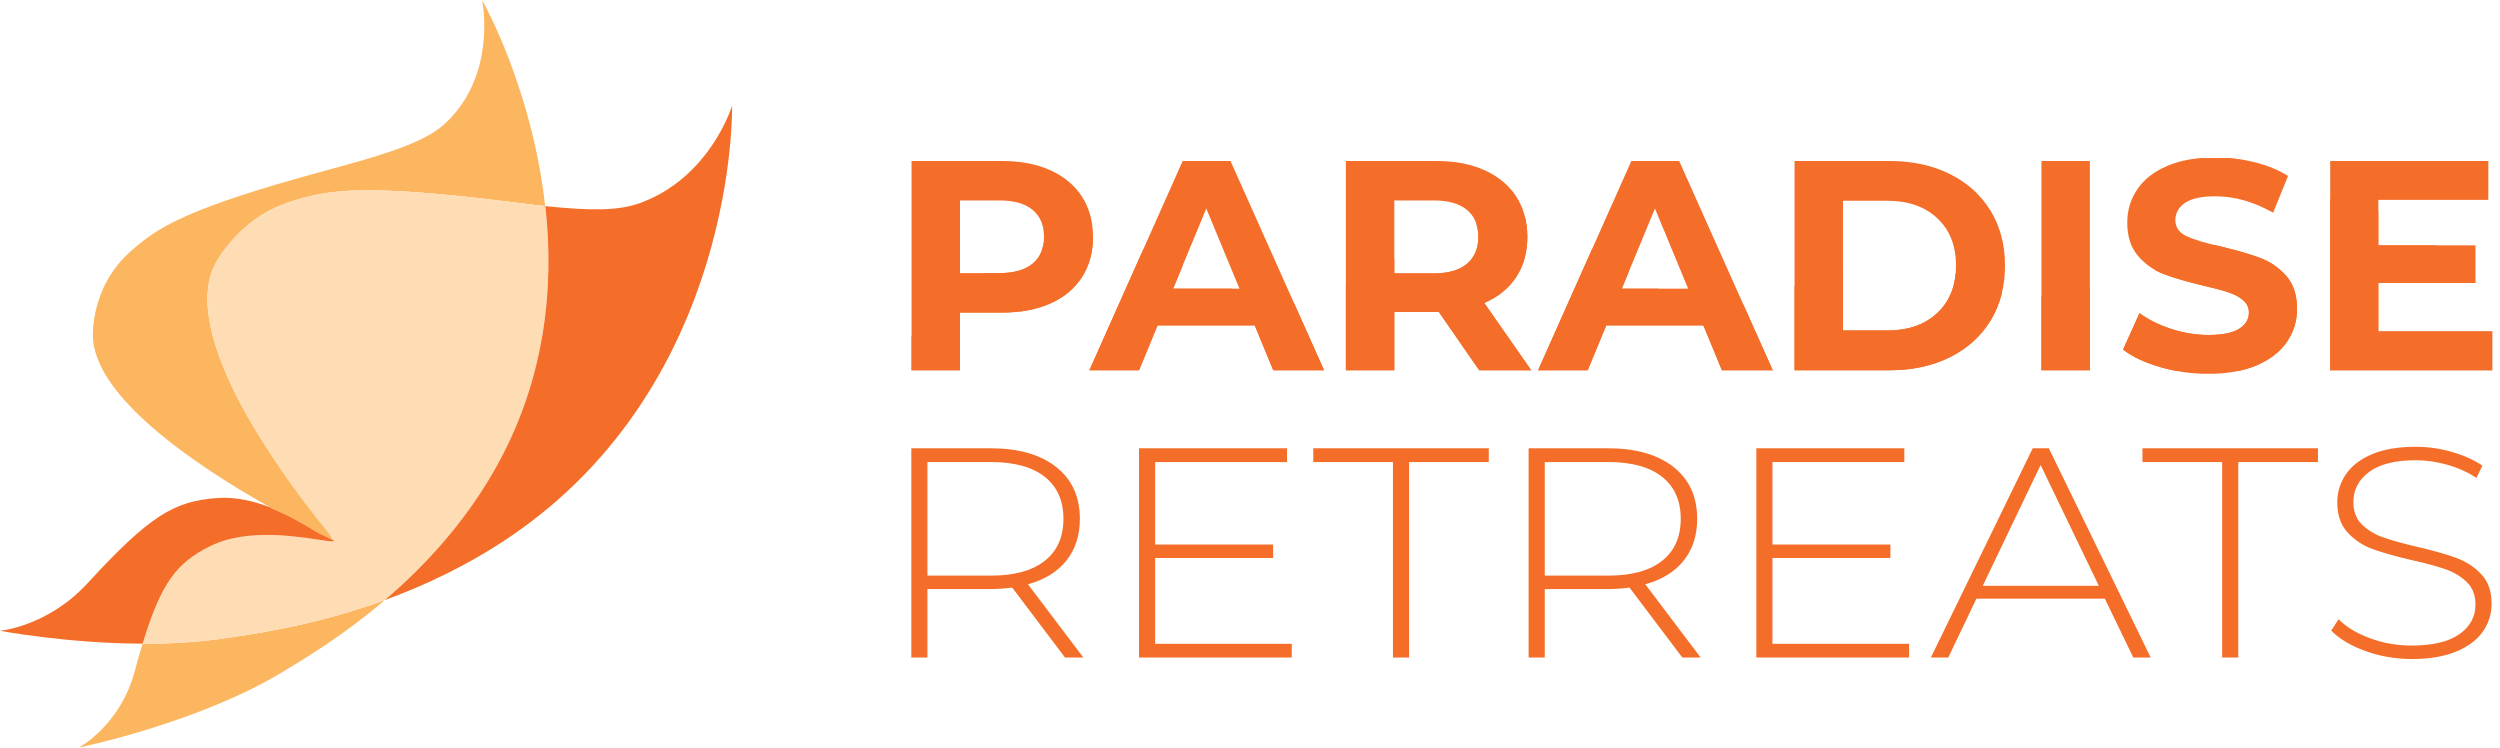
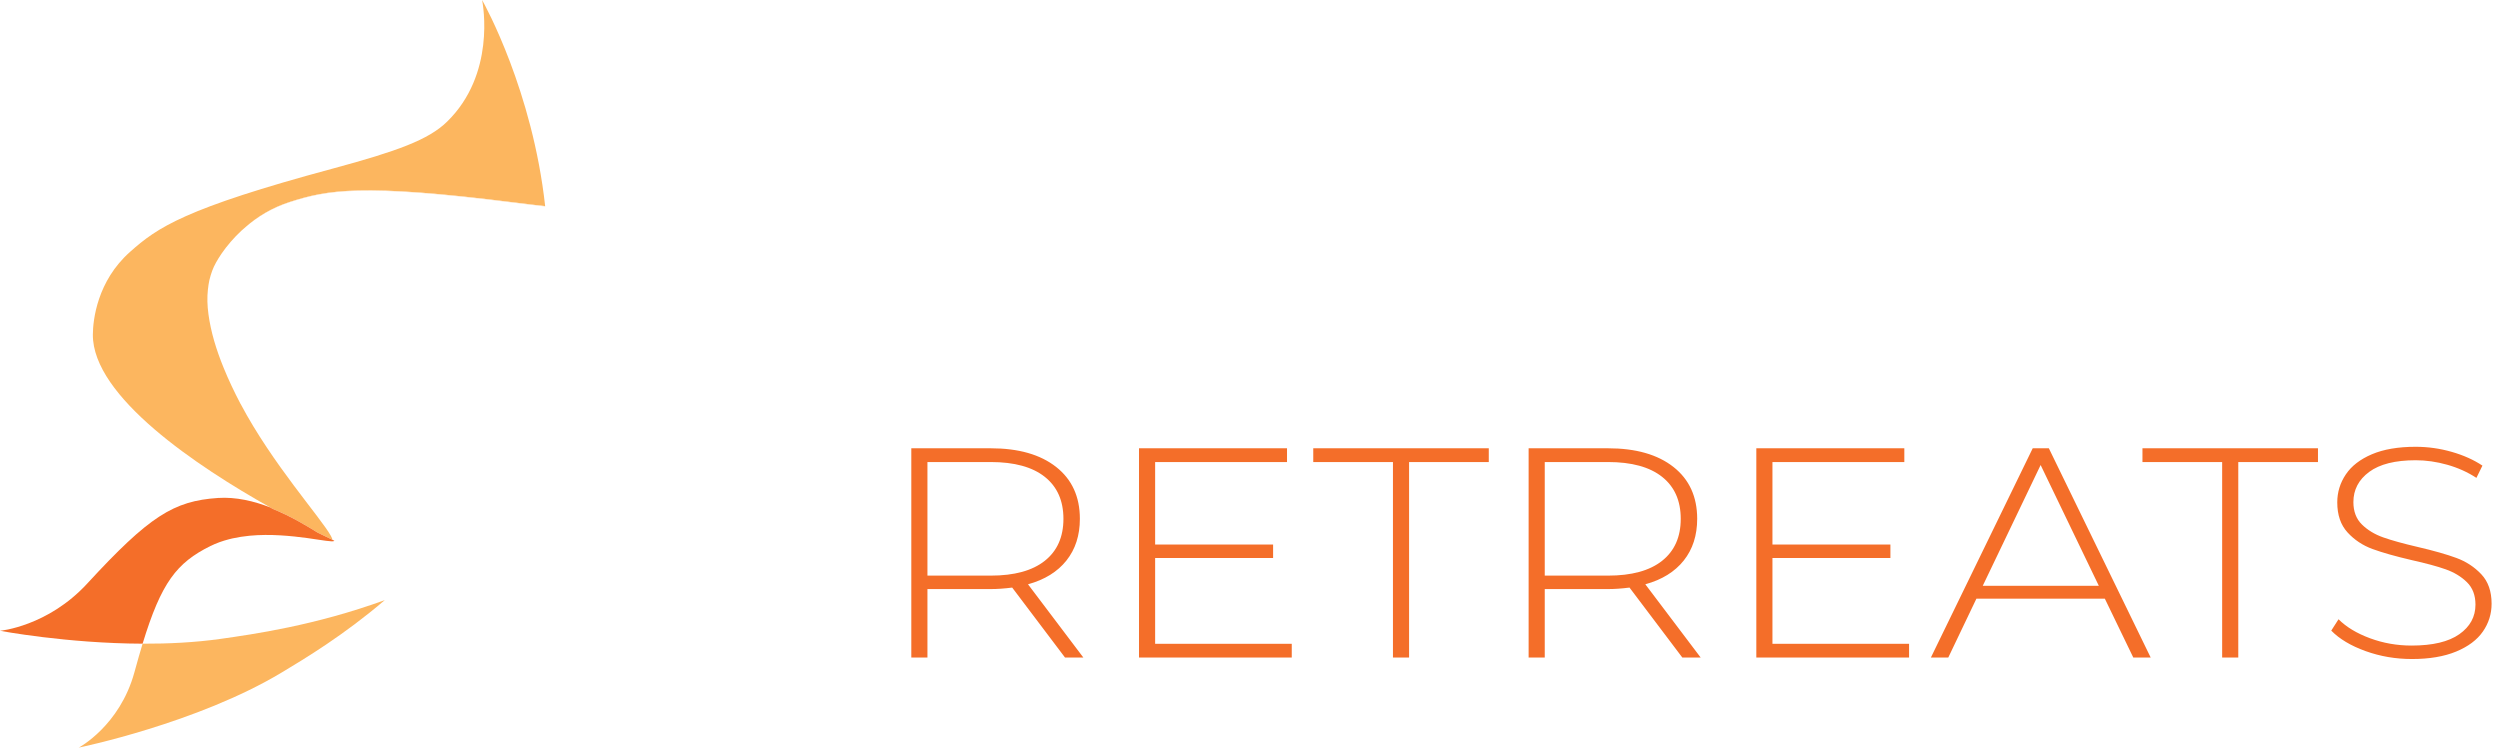
<svg xmlns="http://www.w3.org/2000/svg" width="100%" height="100%" viewBox="0 0 4180 1250" version="1.1" xml:space="preserve" style="fill-rule:evenodd;clip-rule:evenodd;stroke-linejoin:round;stroke-miterlimit:2;">
  <g transform="matrix(4.167,0,0,4.167,0,0)">
    <g id="Logo" transform="matrix(1,0,0,1,-1.42109e-14,13.797)">
      <g>
        <g transform="matrix(1.058,0,0,1,-43.52,-7.677)">
          <path d="M955.85,258.31C949.693,258.31 943.836,257.251 938.279,255.132C932.722,253.013 928.384,250.274 925.266,246.916L928.024,242.358C930.983,245.477 934.961,248.015 939.958,249.975C944.956,251.934 950.213,252.913 955.73,252.913C963.726,252.913 969.763,251.394 973.841,248.355C977.919,245.317 979.958,241.359 979.958,236.481C979.958,232.723 978.879,229.725 976.72,227.486C974.561,225.247 971.882,223.528 968.684,222.328C965.485,221.129 961.168,219.89 955.73,218.61C949.573,217.091 944.636,215.612 940.918,214.173C937.2,212.733 934.041,210.514 931.443,207.516C928.844,204.517 927.545,200.499 927.545,195.462C927.545,191.384 928.624,187.646 930.783,184.248C932.942,180.849 936.24,178.151 940.678,176.152C945.116,174.153 950.653,173.153 957.29,173.153C961.927,173.153 966.485,173.833 970.963,175.192C975.44,176.552 979.318,178.391 982.597,180.709L980.318,185.627C976.96,183.308 973.262,181.549 969.224,180.35C965.186,179.15 961.208,178.551 957.29,178.551C949.533,178.551 943.656,180.11 939.658,183.228C935.66,186.347 933.661,190.385 933.661,195.342C933.661,199.1 934.741,202.099 936.9,204.338C939.059,206.576 941.737,208.296 944.936,209.495C948.134,210.694 952.492,211.974 958.009,213.333C964.166,214.852 969.084,216.331 972.762,217.771C976.44,219.21 979.578,221.389 982.177,224.307C984.776,227.226 986.075,231.164 986.075,236.121C986.075,240.199 984.976,243.918 982.777,247.276C980.578,250.634 977.2,253.313 972.642,255.312C968.084,257.311 962.487,258.31 955.85,258.31ZM445.04,257.711L425.01,229.645C422.052,230.045 419.333,230.244 416.854,230.244L392.867,230.244L392.867,257.711L386.75,257.711L386.75,173.753L416.854,173.753C427.409,173.753 435.685,176.252 441.682,181.249C447.679,186.247 450.677,193.183 450.677,202.059C450.677,208.695 448.978,214.273 445.58,218.79C442.182,223.308 437.324,226.486 431.007,228.325L451.997,257.711L445.04,257.711ZM531.035,252.193L531.035,257.711L473.104,257.711L473.104,173.753L529.236,173.753L529.236,179.27L479.221,179.27L479.221,212.373L523.959,212.373L523.959,217.771L479.221,217.771L479.221,252.193L531.035,252.193ZM765.152,252.193L765.152,257.711L707.221,257.711L707.221,173.753L763.353,173.753L763.353,179.27L713.338,179.27L713.338,212.373L758.075,212.373L758.075,217.771L713.338,217.771L713.338,252.193L765.152,252.193ZM679.157,257.711L659.127,229.645C656.168,230.045 653.45,230.244 650.971,230.244L626.983,230.244L626.983,257.711L620.866,257.711L620.866,173.753L650.971,173.753C661.526,173.753 669.802,176.252 675.799,181.249C681.796,186.247 684.794,193.183 684.794,202.059C684.794,208.695 683.095,214.273 679.697,218.79C676.298,223.308 671.441,226.486 665.124,228.325L686.113,257.711L679.157,257.711ZM569.414,179.27L539.189,179.27L539.189,173.753L605.756,173.753L605.756,179.27L575.531,179.27L575.531,257.711L569.414,257.711L569.414,179.27ZM883.888,179.27L853.664,179.27L853.664,173.753L920.23,173.753L920.23,179.27L890.005,179.27L890.005,257.711L883.888,257.711L883.888,179.27ZM839.393,234.083L790.697,234.083L780.022,257.711L773.426,257.711L812.046,173.753L818.163,173.753L856.784,257.711L850.187,257.711L839.393,234.083ZM837.114,228.925L815.045,180.47L793.096,228.925L837.114,228.925ZM416.854,224.847C425.81,224.847 432.646,222.868 437.364,218.91C442.082,214.952 444.441,209.335 444.441,202.059C444.441,194.782 442.082,189.165 437.364,185.207C432.646,181.249 425.81,179.27 416.854,179.27L392.867,179.27L392.867,224.847L416.854,224.847ZM650.971,224.847C659.927,224.847 666.763,222.868 671.481,218.91C676.198,214.952 678.557,209.335 678.557,202.059C678.557,194.782 676.198,189.165 671.481,185.207C666.763,181.249 659.927,179.27 650.971,179.27L626.983,179.27L626.983,224.847L650.971,224.847Z" style="fill:rgb(244,110,41);fill-rule:nonzero;" />
        </g>
        <g transform="matrix(1,0,0,1,0,5.276)">
          <clipPath id="_clip1">
-             <path d="M886.058,130.927C879.421,130.927 873.004,130.028 866.807,128.228C860.61,126.429 855.633,124.091 851.875,121.212L858.471,106.579C862.07,109.218 866.347,111.337 871.305,112.936C876.262,114.535 881.22,115.335 886.177,115.335C891.695,115.335 895.773,114.515 898.411,112.876C901.05,111.237 902.369,109.058 902.369,106.34C902.369,104.341 901.59,102.681 900.03,101.362C898.471,100.043 896.472,98.983 894.034,98.184C891.595,97.384 888.296,96.504 884.139,95.545C877.742,94.026 872.504,92.507 868.426,90.987C864.348,89.468 860.85,87.029 857.932,83.671C855.013,80.313 853.554,75.835 853.554,70.238C853.554,65.36 854.873,60.942 857.512,56.984C860.151,53.026 864.129,49.888 869.446,47.569C874.763,45.25 881.26,44.091 888.936,44.091C894.293,44.091 899.531,44.731 904.648,46.01C909.766,47.289 914.243,49.128 918.081,51.527L912.084,66.28C904.328,61.882 896.572,59.683 888.816,59.683C883.379,59.683 879.361,60.563 876.762,62.322C874.164,64.081 872.864,66.4 872.864,69.278C872.864,72.157 874.363,74.296 877.362,75.695C880.36,77.094 884.938,78.474 891.095,79.833C897.492,81.352 902.729,82.871 906.807,84.391C910.885,85.91 914.383,88.309 917.302,91.587C920.22,94.865 921.68,99.303 921.68,104.9C921.68,109.698 920.34,114.076 917.662,118.034C914.983,121.992 910.965,125.13 905.608,127.449C900.25,129.768 893.734,130.927 886.058,130.927ZM402.102,45.53C409.538,45.53 415.995,46.77 421.472,49.248C426.949,51.727 431.167,55.245 434.126,59.803C437.084,64.361 438.563,69.758 438.563,75.995C438.563,82.152 437.084,87.529 434.126,92.127C431.167,96.724 426.949,100.243 421.472,102.681C415.995,105.12 409.538,106.34 402.102,106.34L385.19,106.34L385.19,129.488L365.76,129.488L365.76,45.53L402.102,45.53ZM819.131,45.53L838.562,45.53L838.562,129.488L819.131,129.488L819.131,45.53ZM1000,113.896L1000,129.488L934.993,129.488L934.993,45.53L998.441,45.53L998.441,61.122L954.303,61.122L954.303,79.353L993.283,79.353L993.283,94.466L954.303,94.466L954.303,113.896L1000,113.896ZM593.525,129.488L577.333,106.1L559.462,106.1L559.462,129.488L540.032,129.488L540.032,45.53L576.374,45.53C583.81,45.53 590.267,46.77 595.744,49.248C601.221,51.727 605.439,55.245 608.398,59.803C611.356,64.361 612.835,69.758 612.835,75.995C612.835,82.232 611.336,87.609 608.338,92.127C605.339,96.644 601.081,100.103 595.564,102.501L614.395,129.488L593.525,129.488ZM720.061,45.53L758.202,45.53C767.317,45.53 775.373,47.269 782.37,50.748C789.366,54.226 794.804,59.123 798.682,65.44C802.56,71.757 804.499,79.113 804.499,87.509C804.499,95.905 802.56,103.261 798.682,109.578C794.804,115.895 789.366,120.792 782.37,124.27C775.373,127.749 767.317,129.488 758.202,129.488L720.061,129.488L720.061,45.53ZM503.451,111.497L464.47,111.497L457.034,129.488L437.124,129.488L474.545,45.53L493.736,45.53L531.277,129.488L510.887,129.488L503.451,111.497ZM683.48,111.497L644.499,111.497L637.063,129.488L617.153,129.488L654.574,45.53L673.765,45.53L711.306,129.488L690.916,129.488L683.48,111.497ZM757.243,113.536C765.638,113.536 772.335,111.197 777.332,106.519C782.33,101.842 784.829,95.505 784.829,87.509C784.829,79.513 782.33,73.176 777.332,68.499C772.335,63.821 765.638,61.482 757.243,61.482L739.492,61.482L739.492,113.536L757.243,113.536ZM497.334,96.744L484.021,64.601L470.707,96.744L497.334,96.744ZM677.363,96.744L664.05,64.601L650.736,96.744L677.363,96.744ZM593.165,75.995C593.165,71.277 591.646,67.659 588.608,65.14C585.569,62.622 581.131,61.362 575.294,61.362L559.462,61.362L559.462,90.627L575.294,90.627C581.131,90.627 585.569,89.348 588.608,86.789C591.646,84.231 593.165,80.633 593.165,75.995ZM401.022,90.508C406.859,90.508 411.297,89.248 414.336,86.729C417.374,84.211 418.893,80.633 418.893,75.995C418.893,71.277 417.374,67.659 414.336,65.14C411.297,62.622 406.859,61.362 401.022,61.362L385.19,61.362L385.19,90.508L401.022,90.508Z" clip-rule="nonzero" />
-           </clipPath>
+             </clipPath>
          <g clip-path="url(#_clip1)">
            <g transform="matrix(1,0,0,1,51.864,-409.509)">
-               <path d="M313.896,455.039L948.136,453.6L948.136,538.997L313.896,540.436L313.896,455.039Z" style="fill:rgb(244,110,41);" />
+               <path d="M313.896,455.039L948.136,453.6L948.136,538.997L313.896,540.436Z" style="fill:rgb(244,110,41);" />
            </g>
            <g transform="matrix(1.101,0,0,1.101,-80.718,-368.889)">
              <path d="M405.486,453.927C405.486,453.927 394.875,452.178 405.486,440.348C418.653,425.669 443.734,404.157 468.056,404.127C492.377,404.097 516.123,423.579 535.995,427.425C554.009,430.911 560.822,422.349 576.447,414.495C591.681,406.837 611.748,395.728 628.733,397.226C646.883,398.826 674.73,427.317 696.698,429.62C718.666,431.923 740.719,410.686 760.538,411.046C780.358,411.405 795.021,424.097 809.146,425.625C820.92,426.899 835.245,421.718 845.286,420.215C855.326,418.712 870.333,410.707 880.179,406.969C893.416,401.945 909.962,390.019 924.702,390.069C939.442,390.118 974.98,413.208 981.494,430.243C988.009,447.277 981.494,453.927 981.494,453.927L405.486,453.927Z" style="fill:rgb(244,110,41);" />
            </g>
          </g>
        </g>
      </g>
      <g transform="matrix(1.035,0,0,1.035,0,-24.33)">
        <g transform="matrix(4.122,0,0,3.596,149.185,300)">
          <path d="M0,-15.9C-3.88,-12.1 -7.54,-9.58 -9.66,-8.12C-17.64,-2.61 -28.78,0 -28.78,0C-28.78,0 -24.93,-2.34 -23.55,-8.12C-23.28,-9.24 -23.03,-10.27 -22.78,-11.2C-20.36,-11.19 -17.85,-11.33 -15.44,-11.72C-12.37,-12.22 -6.56,-13.16 0,-15.9" style="fill:rgb(252,182,95);fill-rule:nonzero;" />
        </g>
        <g transform="matrix(4.122,0,0,3.596,211.349,139.499)">
          <path d="M0,-13.74C-0.88,-13.85 -1.86,-13.99 -2.91,-14.14C-17.34,-16.22 -20.51,-15.48 -24,-14.2C-25.72,-13.57 -27.09,-12.57 -28.14,-11.52C-28.3,-11.37 -28.44,-11.23 -28.58,-11.08C-28.77,-10.88 -28.94,-10.68 -29.11,-10.48C-29.27,-10.29 -29.42,-10.09 -29.57,-9.9C-30.26,-8.99 -30.71,-8.17 -30.96,-7.65C-31.1,-7.36 -31.22,-7.07 -31.32,-6.76C-31.42,-6.45 -31.5,-6.13 -31.57,-5.81C-31.57,-5.79 -31.57,-5.78 -31.58,-5.77C-31.64,-5.44 -31.69,-5.09 -31.72,-4.74C-31.8,-3.91 -31.78,-3.02 -31.67,-2.1C-31.56,-1.17 -31.38,-0.2 -31.13,0.79C-30.89,1.74 -30.59,2.71 -30.24,3.69C-29.78,4.99 -29.24,6.29 -28.65,7.58C-28.65,7.59 -28.64,7.59 -28.64,7.59C-25.66,14.05 -21.1,19.846 -20.16,21.8C-20.041,22.049 -20.02,22.13 -20.02,22.2L-20.02,22.22L-20.11,22.17L-20.22,22.11C-20.51,21.95 -20.91,21.73 -21.39,21.46C-22.4,20.75 -23.89,19.7 -25.62,18.9C-25.7,18.85 -25.78,18.8 -25.86,18.74C-32.66,14.37 -42.59,6.8 -42.54,0.1C-42.53,-1.46 -42.14,-5.65 -39.05,-8.8C-36.45,-11.46 -33.91,-13.48 -19.97,-17.79C-13.9,-19.67 -10.96,-20.9 -9.23,-22.84C-4.65,-27.96 -5.84,-35.41 -5.93,-35.96C-5.65,-35.39 -1.19,-26.13 0,-13.74" style="fill:rgb(252,182,95);fill-rule:nonzero;" />
        </g>
        <g transform="matrix(4.122,0,0,3.596,211.349,89.151)">
          <path d="M0,0.26L0,0.3C-0.89,0.19 -1.87,0.05 -2.93,-0.1C-17.36,-2.18 -20.53,-1.44 -24.02,-0.16C-25.72,0.46 -27.08,1.44 -28.14,2.48C-27.09,1.43 -25.72,0.43 -24,-0.2C-20.51,-1.48 -17.34,-2.22 -2.91,-0.14C-1.86,0.01 -0.88,0.15 0,0.26" style="fill:rgb(254,221,181);fill-rule:nonzero;" />
        </g>
        <g transform="matrix(4.122,0,0,3.596,191.561,148.274)">
-           <path d="M0,12.34C-2.92,18.19 -6.69,22.78 -10.28,26.29C-16.84,29.03 -22.65,29.97 -25.72,30.47C-28.13,30.86 -30.64,31 -33.06,30.99C-31.3,24.39 -29.86,22.27 -26.68,20.46C-26.13,20.14 -25.54,19.9 -24.93,19.73C-24.82,19.69 -24.72,19.67 -24.61,19.64C-24.08,19.51 -23.54,19.41 -22.99,19.35C-21.05,19.14 -19.08,19.37 -17.59,19.6C-17.55,19.61 -17.51,19.62 -17.47,19.62C-16.92,19.71 -16.43,19.8 -16.04,19.86C-15.95,19.87 -15.87,19.89 -15.79,19.9C-15.39,19.95 -15.12,19.97 -15.05,19.92C-15.04,19.91 -15.03,19.9 -15.03,19.89C-15.08,19.88 -15.21,19.85 -15.22,19.78L-15.22,19.76C-15.22,19.69 -15.23,19.55 -15.36,19.36C-16.64,17.61 -20.86,11.61 -23.84,5.15C-23.84,5.15 -23.85,5.15 -23.85,5.14C-24.44,3.85 -24.98,2.55 -25.44,1.25C-25.79,0.27 -26.09,-0.7 -26.33,-1.65C-26.58,-2.64 -26.76,-3.61 -26.87,-4.54C-26.97,-5.46 -26.99,-6.34 -26.92,-7.18C-26.89,-7.53 -26.84,-7.88 -26.78,-8.21C-26.77,-8.22 -26.77,-8.23 -26.77,-8.25C-26.7,-8.57 -26.62,-8.89 -26.52,-9.2C-26.42,-9.51 -26.3,-9.8 -26.16,-10.09C-25.91,-10.61 -25.46,-11.43 -24.77,-12.34C-24.63,-12.53 -24.48,-12.72 -24.31,-12.92C-24.14,-13.12 -23.97,-13.32 -23.78,-13.52C-23.64,-13.67 -23.5,-13.81 -23.34,-13.96C-22.29,-15.01 -20.92,-16.01 -19.2,-16.64C-15.71,-17.92 -12.54,-18.66 1.89,-16.58C2.94,-16.43 3.92,-16.29 4.8,-16.18L4.82,-16.18C5.65,-7.56 4.88,2.58 0,12.34" style="fill:rgb(254,221,181);fill-rule:nonzero;" />
-         </g>
+           </g>
        <g transform="matrix(4.122,0,0,3.596,129.604,242.676)">
          <path d="M0,-6.36C0,-6.35 -0.01,-6.34 -0.02,-6.33C-0.09,-6.27 -0.35,-6.29 -0.76,-6.35C-0.84,-6.36 -0.92,-6.38 -1.01,-6.39C-1.4,-6.45 -1.89,-6.54 -2.44,-6.63C-2.48,-6.63 -2.52,-6.64 -2.56,-6.65C-4.05,-6.88 -6.02,-7.11 -7.96,-6.9C-8.51,-6.84 -9.05,-6.74 -9.58,-6.61C-9.69,-6.58 -9.79,-6.56 -9.9,-6.52C-10.51,-6.34 -11.1,-6.1 -11.65,-5.79C-14.83,-3.98 -16.27,-1.86 -18.03,4.74C-25.19,4.71 -31.44,3.35 -31.44,3.35C-31.44,3.35 -26.96,2.89 -23.24,-1.74C-17.4,-9.01 -15.11,-10.65 -10.94,-10.97C-9.25,-11.1 -7.55,-10.63 -6.03,-9.95C-5.95,-9.89 -5.87,-9.84 -5.79,-9.79C-4.06,-8.99 -2.57,-7.94 -1.56,-7.23C-1.08,-6.96 -0.68,-6.74 -0.39,-6.58L-0.28,-6.52L-0.19,-6.47L0,-6.36Z" style="fill:rgb(244,110,41);fill-rule:nonzero;" />
        </g>
        <g transform="matrix(4.122,0,0,3.596,198.199,75.987)">
-           <path d="M0,39.48C-3.96,42.57 -8.05,44.79 -11.89,46.39C-8.3,42.88 -4.53,38.29 -1.61,32.44C3.27,22.68 4.04,12.54 3.21,3.92C7.63,4.45 10.17,4.41 12.16,3.57C18.74,0.79 20.77,-6.91 20.77,-6.91C20.77,-6.91 21.34,22.79 0,39.48" style="fill:rgb(244,110,41);fill-rule:nonzero;" />
-         </g>
+           </g>
      </g>
    </g>
  </g>
</svg>